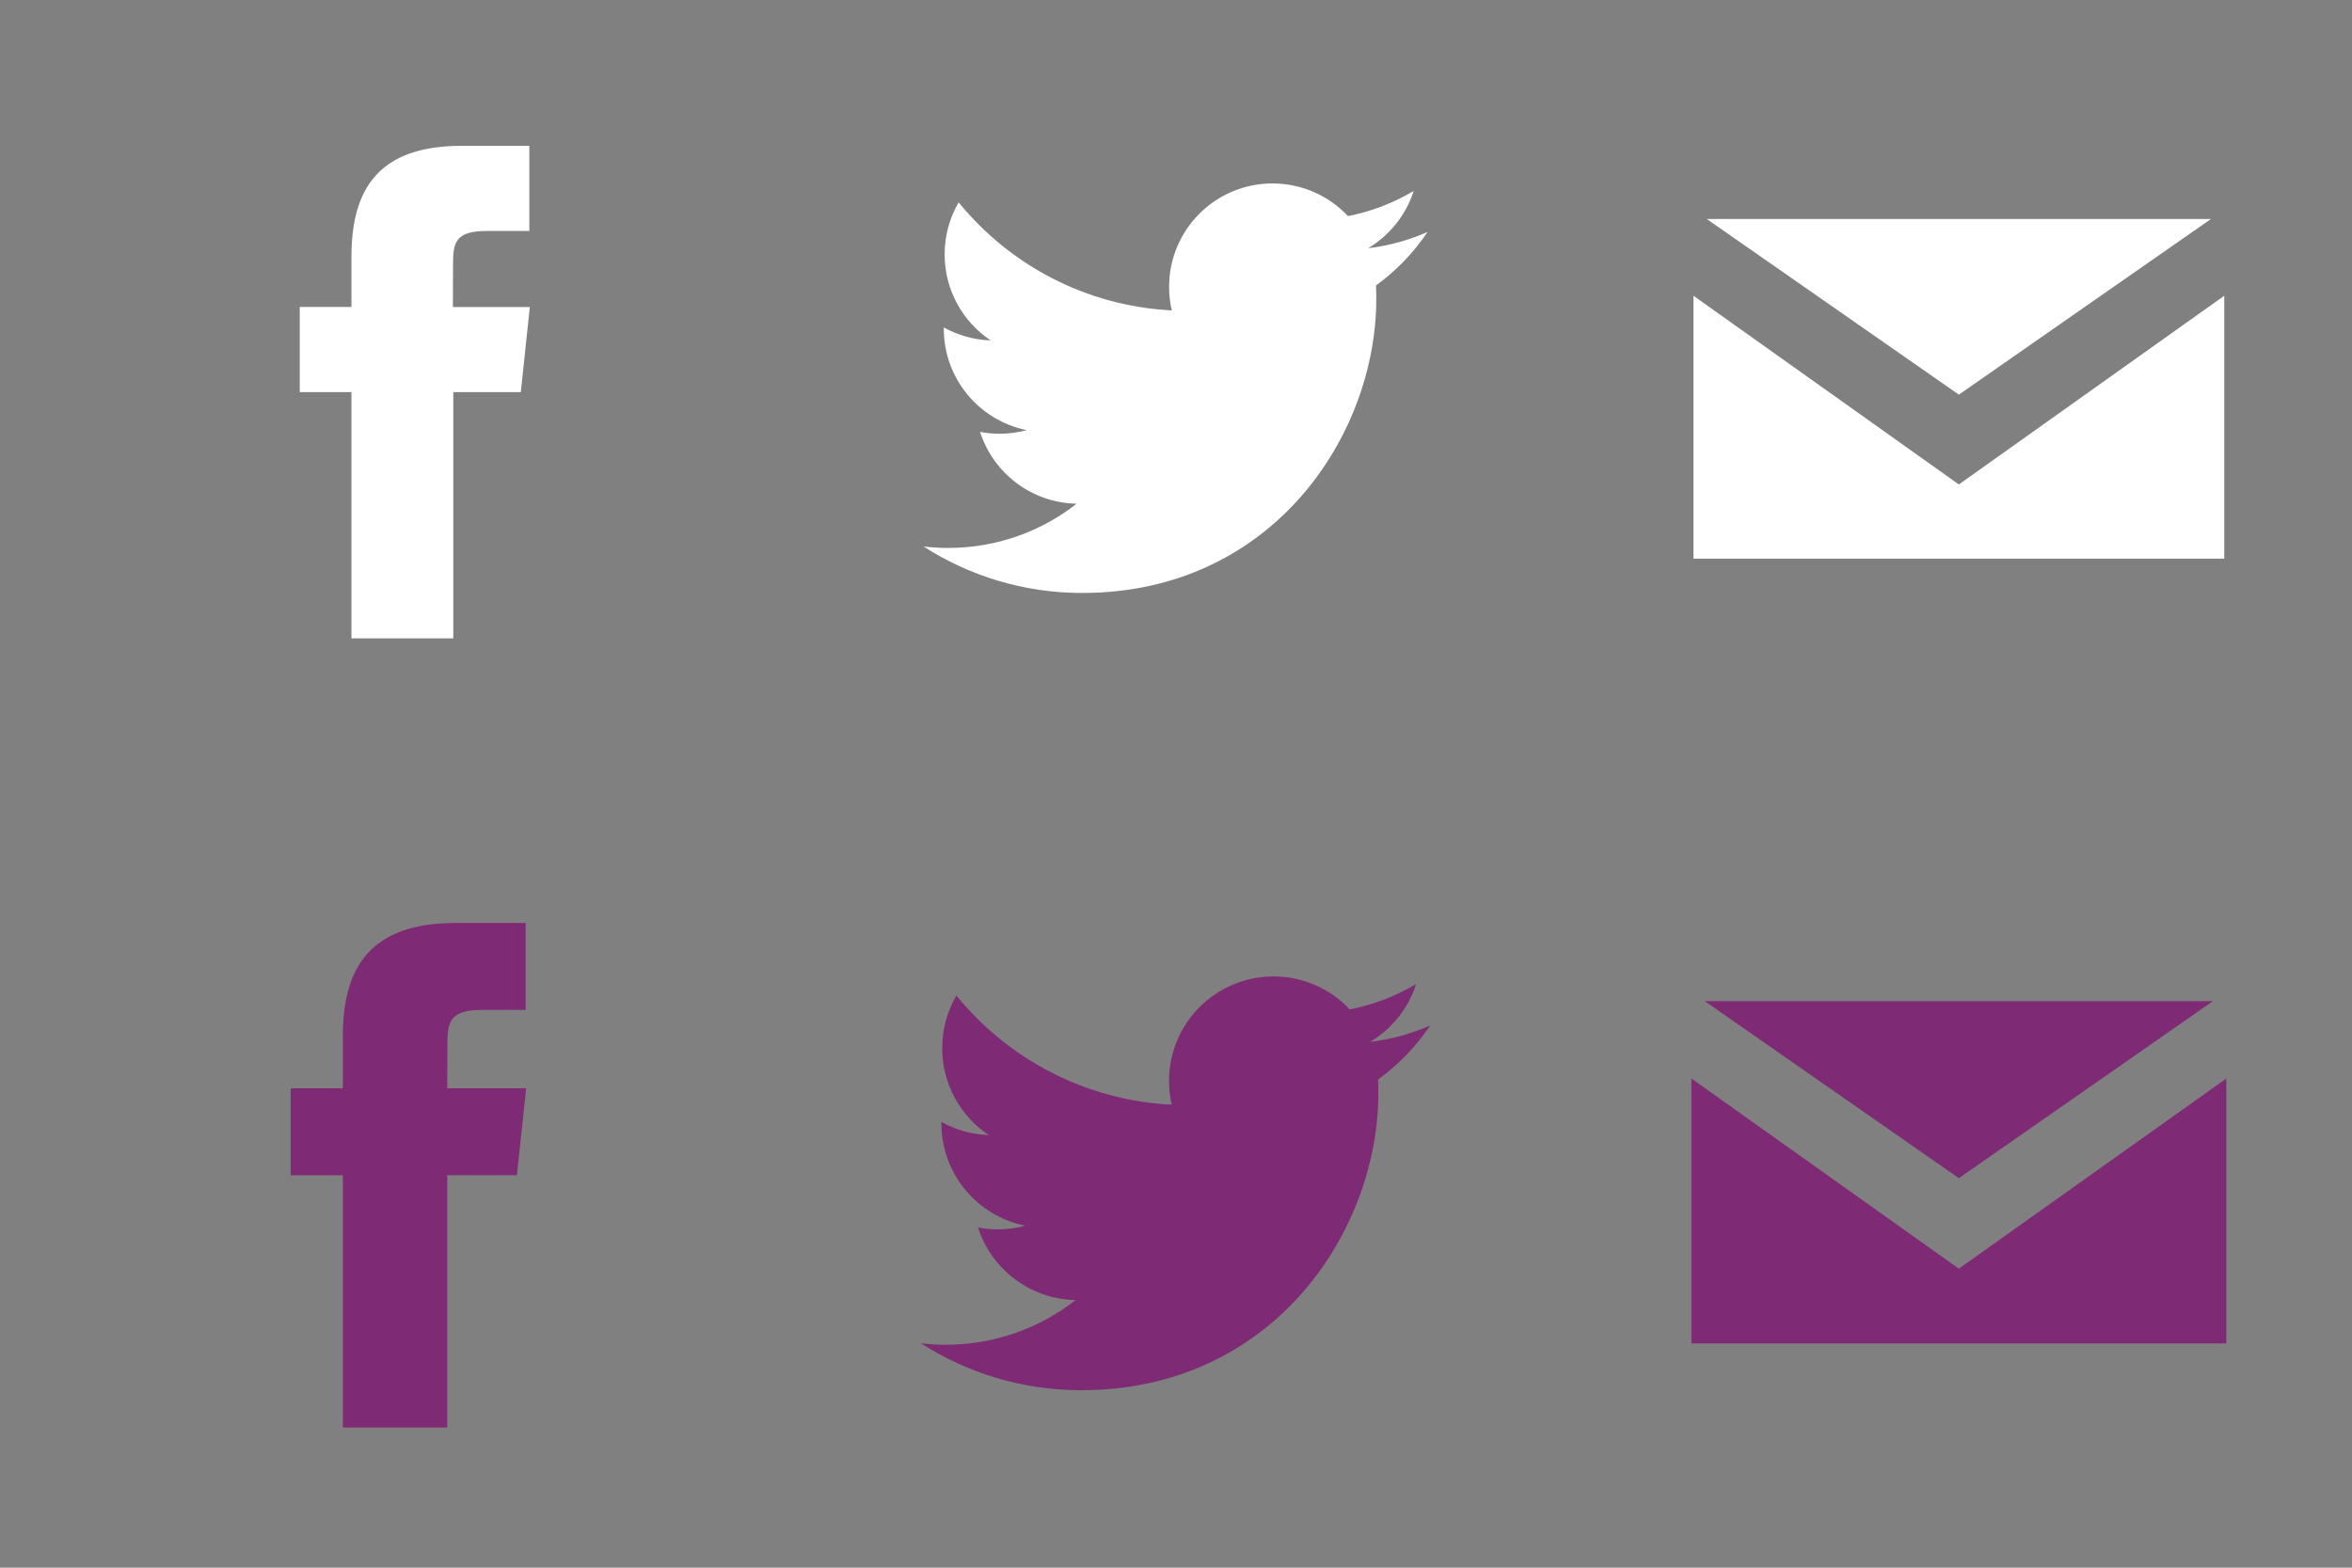
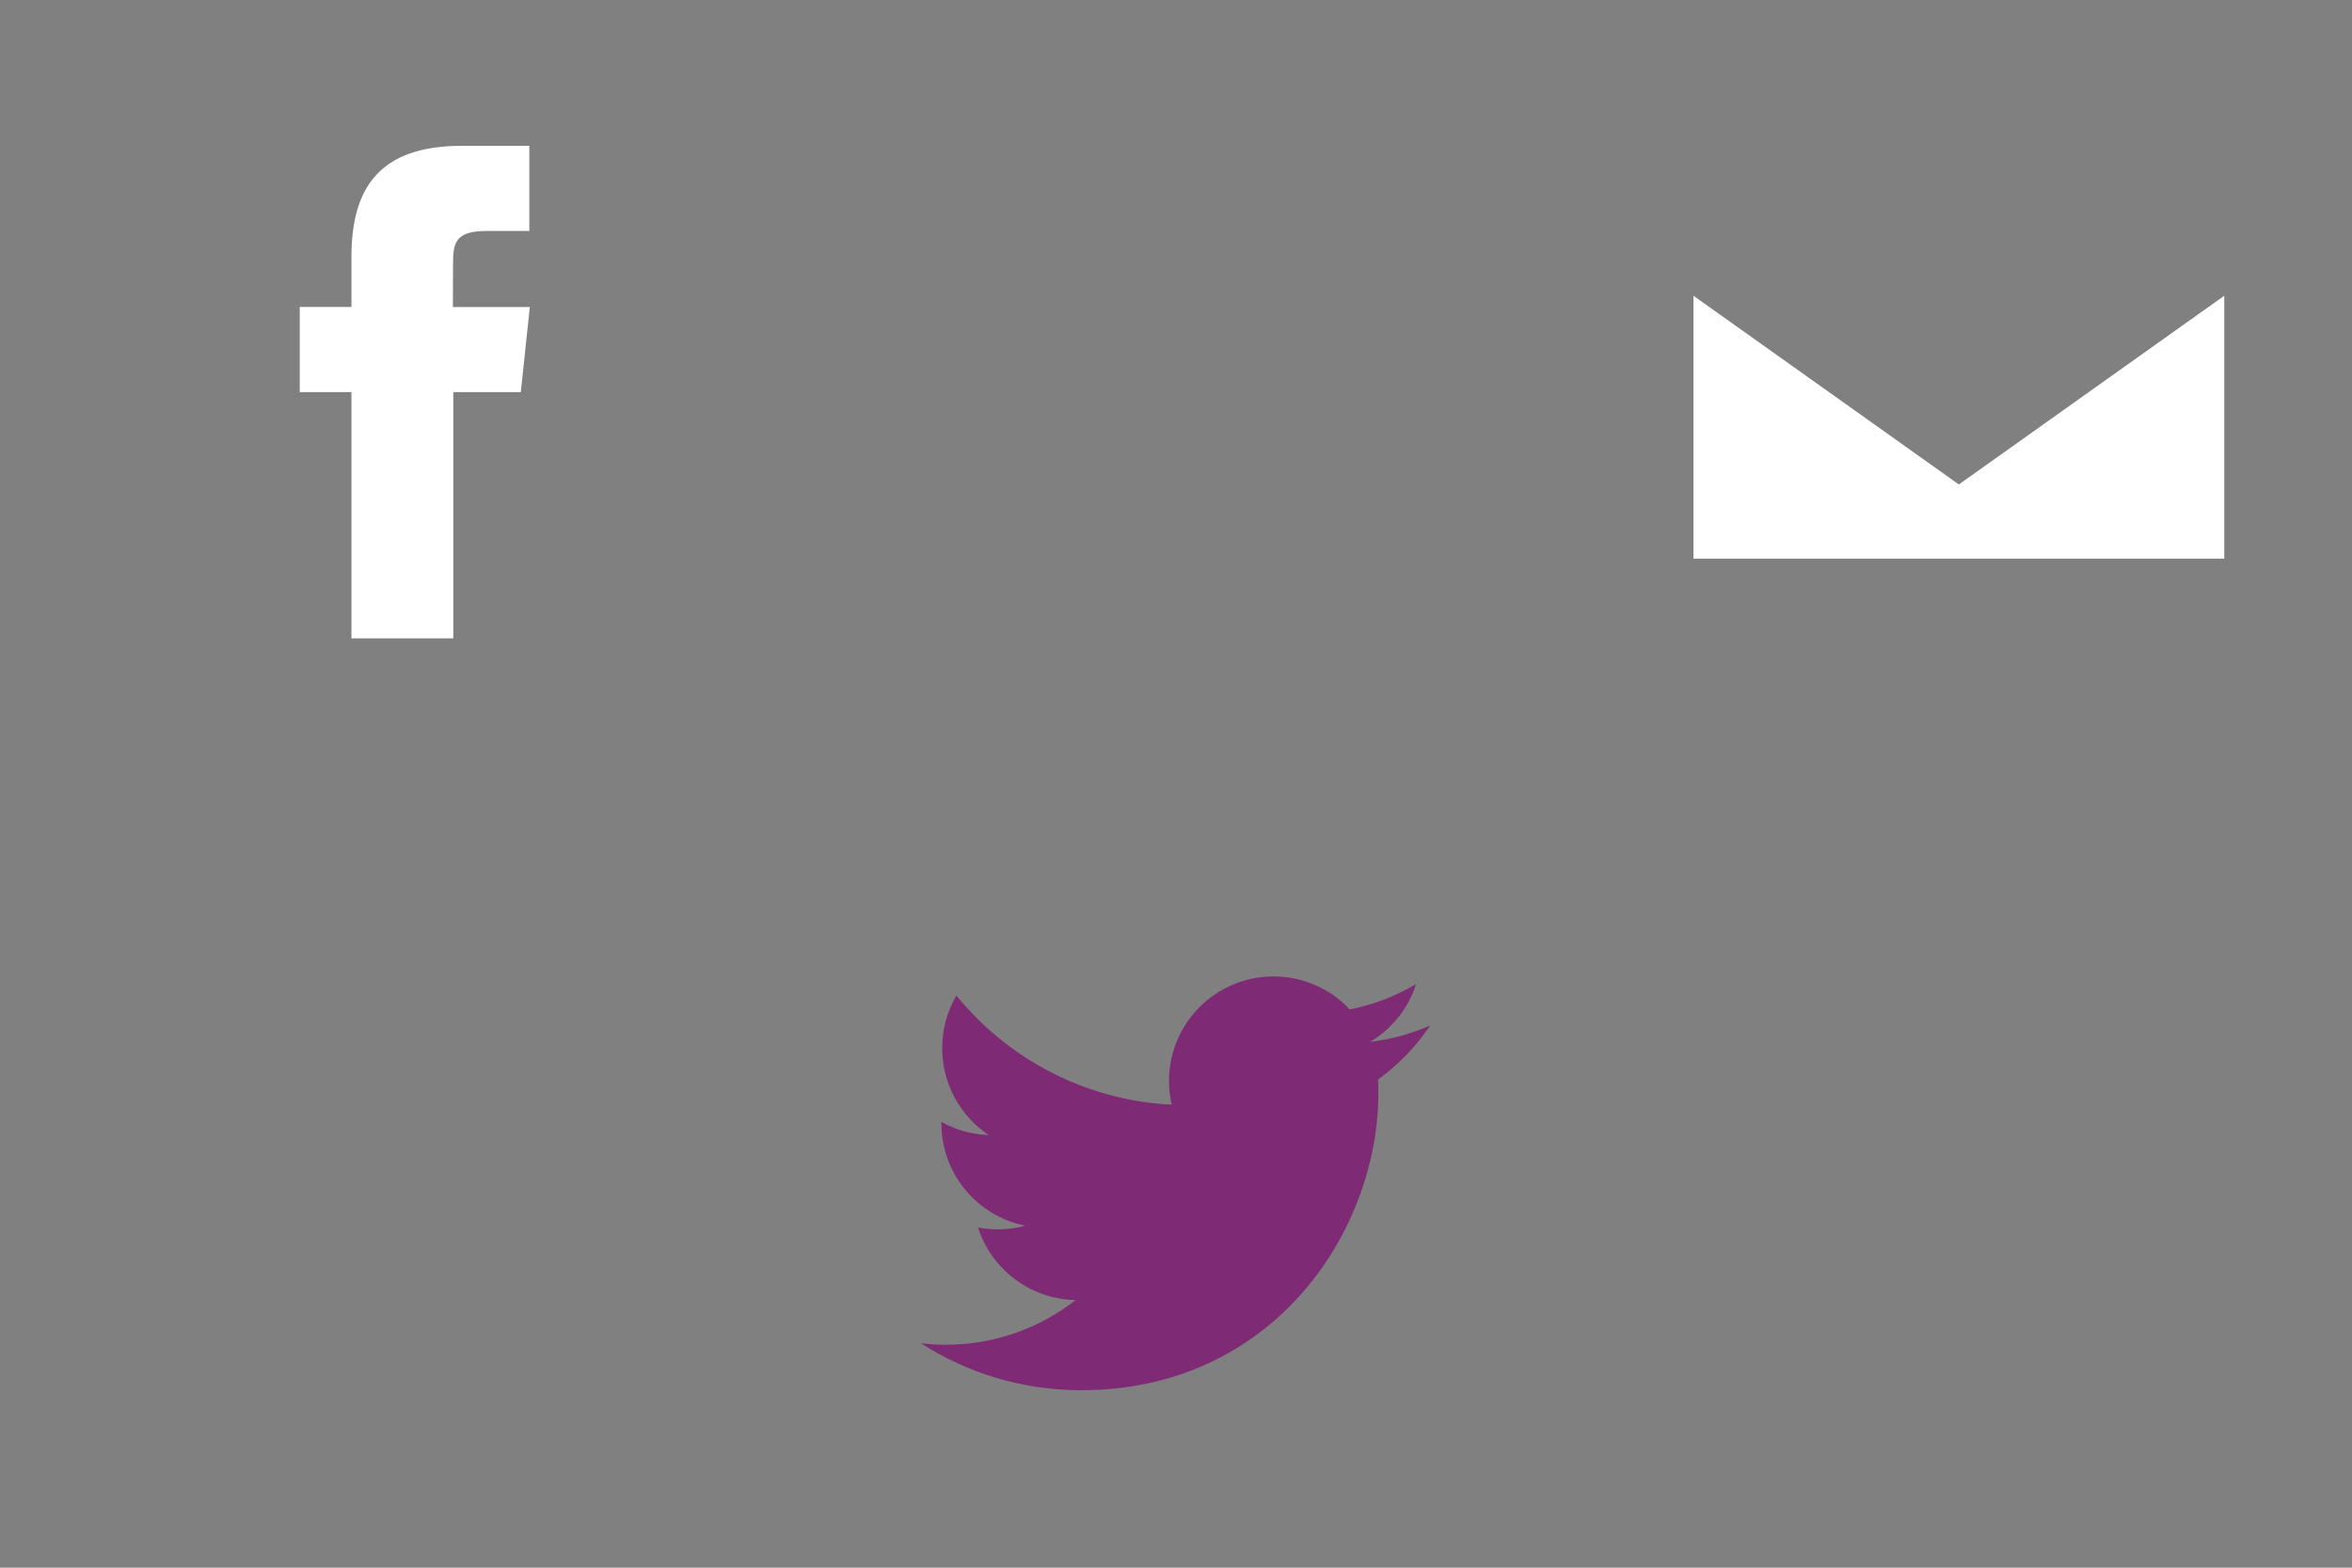
<svg xmlns="http://www.w3.org/2000/svg" version="1.1" id="Calque_1" x="0px" y="0px" width="1275.592px" height="850.39px" viewBox="0 0 1275.592 850.39" enable-background="new 0 0 1275.592 850.39" xml:space="preserve">
  <rect x="0" y="0" width="1275.592" height="850.39" fill="#808080" stroke="none" />
  <path fill="#FFFFFF" d="M245.62,346.278h-55.016V212.699H162.57v-46.176h28.035v-27.213c0-37.509,15.392-60.191,59.634-60.191h36.84  v46.176h-23.018c-17.226,0-18.364,6.328-18.364,18.318l-0.076,22.91h41.727l-4.889,46.176H245.85v133.618L245.62,346.278z" />
-   <path fill="#7E2A74" d="M242.559,774.369h-56.615V637.507h-28.301v-47.172h28.301v-28.312c0-38.478,15.97-61.363,61.352-61.363  h37.79v47.171h-23.609c-17.671,0-18.839,6.596-18.839,18.895l-0.079,23.604h42.804l-5.016,47.175h-37.789L242.559,774.369  L242.559,774.369z" />
-   <path fill="#FFFFFF" d="M774.237,125.814c-10.053,4.455-20.868,7.469-32.207,8.83c11.574-6.947,20.466-17.935,24.652-31.029  c-10.84,6.43-22.837,11.097-35.616,13.611c-10.226-10.908-24.801-17.717-40.933-17.717c-30.971,0-56.084,25.11-56.084,56.083  c0,4.397,0.493,8.674,1.453,12.778c-46.604-2.337-87.931-24.668-115.591-58.597c-4.825,8.283-7.595,17.917-7.595,28.192  c0,19.456,9.899,36.621,24.949,46.679c-9.194-0.287-17.841-2.819-25.399-7.015c0,0.236,0,0.47,0,0.707  c0,27.171,19.326,49.835,44.982,54.991c-4.703,1.274-9.659,1.963-14.773,1.963c-3.608,0-7.125-0.355-10.552-1.01  c7.136,22.286,27.849,38.498,52.391,38.952c-19.195,15.047-43.373,24.002-69.657,24.002c-4.527,0-8.988-0.264-13.373-0.78  c24.82,15.914,54.299,25.203,85.968,25.203c103.157,0,159.565-85.458,159.565-159.571c0-2.434-0.051-4.846-0.155-7.251  C757.209,146.929,766.716,137.049,774.237,125.814z" />
  <path fill="#7E2A74" d="M775.654,556.251c-10.157,4.502-21.085,7.547-32.541,8.91c11.693-7.008,20.679-18.109,24.907-31.347  c-10.951,6.497-23.074,11.208-35.986,13.748c-10.336-11.01-25.058-17.889-41.357-17.889c-31.292,0-56.667,25.372-56.667,56.664  c0,4.443,0.499,8.766,1.468,12.913c-47.088-2.354-88.845-24.925-116.797-59.198c-4.875,8.368-7.674,18.096-7.674,28.484  c0,19.664,10.002,37.007,25.208,47.164c-9.289-0.296-18.028-2.849-25.664-7.088c0,0.243,0,0.475,0,0.713  c0,27.453,19.527,50.358,45.449,55.557c-4.751,1.299-9.759,1.984-14.927,1.984c-3.646,0-7.199-0.354-10.661-1.011  c7.209,22.505,28.135,38.887,52.934,39.35c-19.394,15.199-43.822,24.248-70.379,24.248c-4.573,0-9.081-0.256-13.512-0.79  c25.079,16.078,54.863,25.465,86.862,25.465c104.228,0,161.229-86.345,161.229-161.229c0-2.459-0.059-4.896-0.163-7.326  C758.449,577.591,768.055,567.609,775.654,556.251z" />
  <polygon fill="#FFFFFF" points="1062.374,262.795 918.433,160.432 918.433,303.037 1206.313,303.037 1206.313,160.434 " />
-   <polygon fill="#FFFFFF" points="1199.108,118.792 925.641,118.792 1062.374,214.074 " />
-   <polygon fill="#7E2A74" points="1062.374,688.193 917.326,585.043 917.326,728.745 1207.421,728.745 1207.421,585.046 " />
-   <polygon fill="#7E2A74" points="1200.159,543.084 924.59,543.084 1062.374,639.099 " />
</svg>